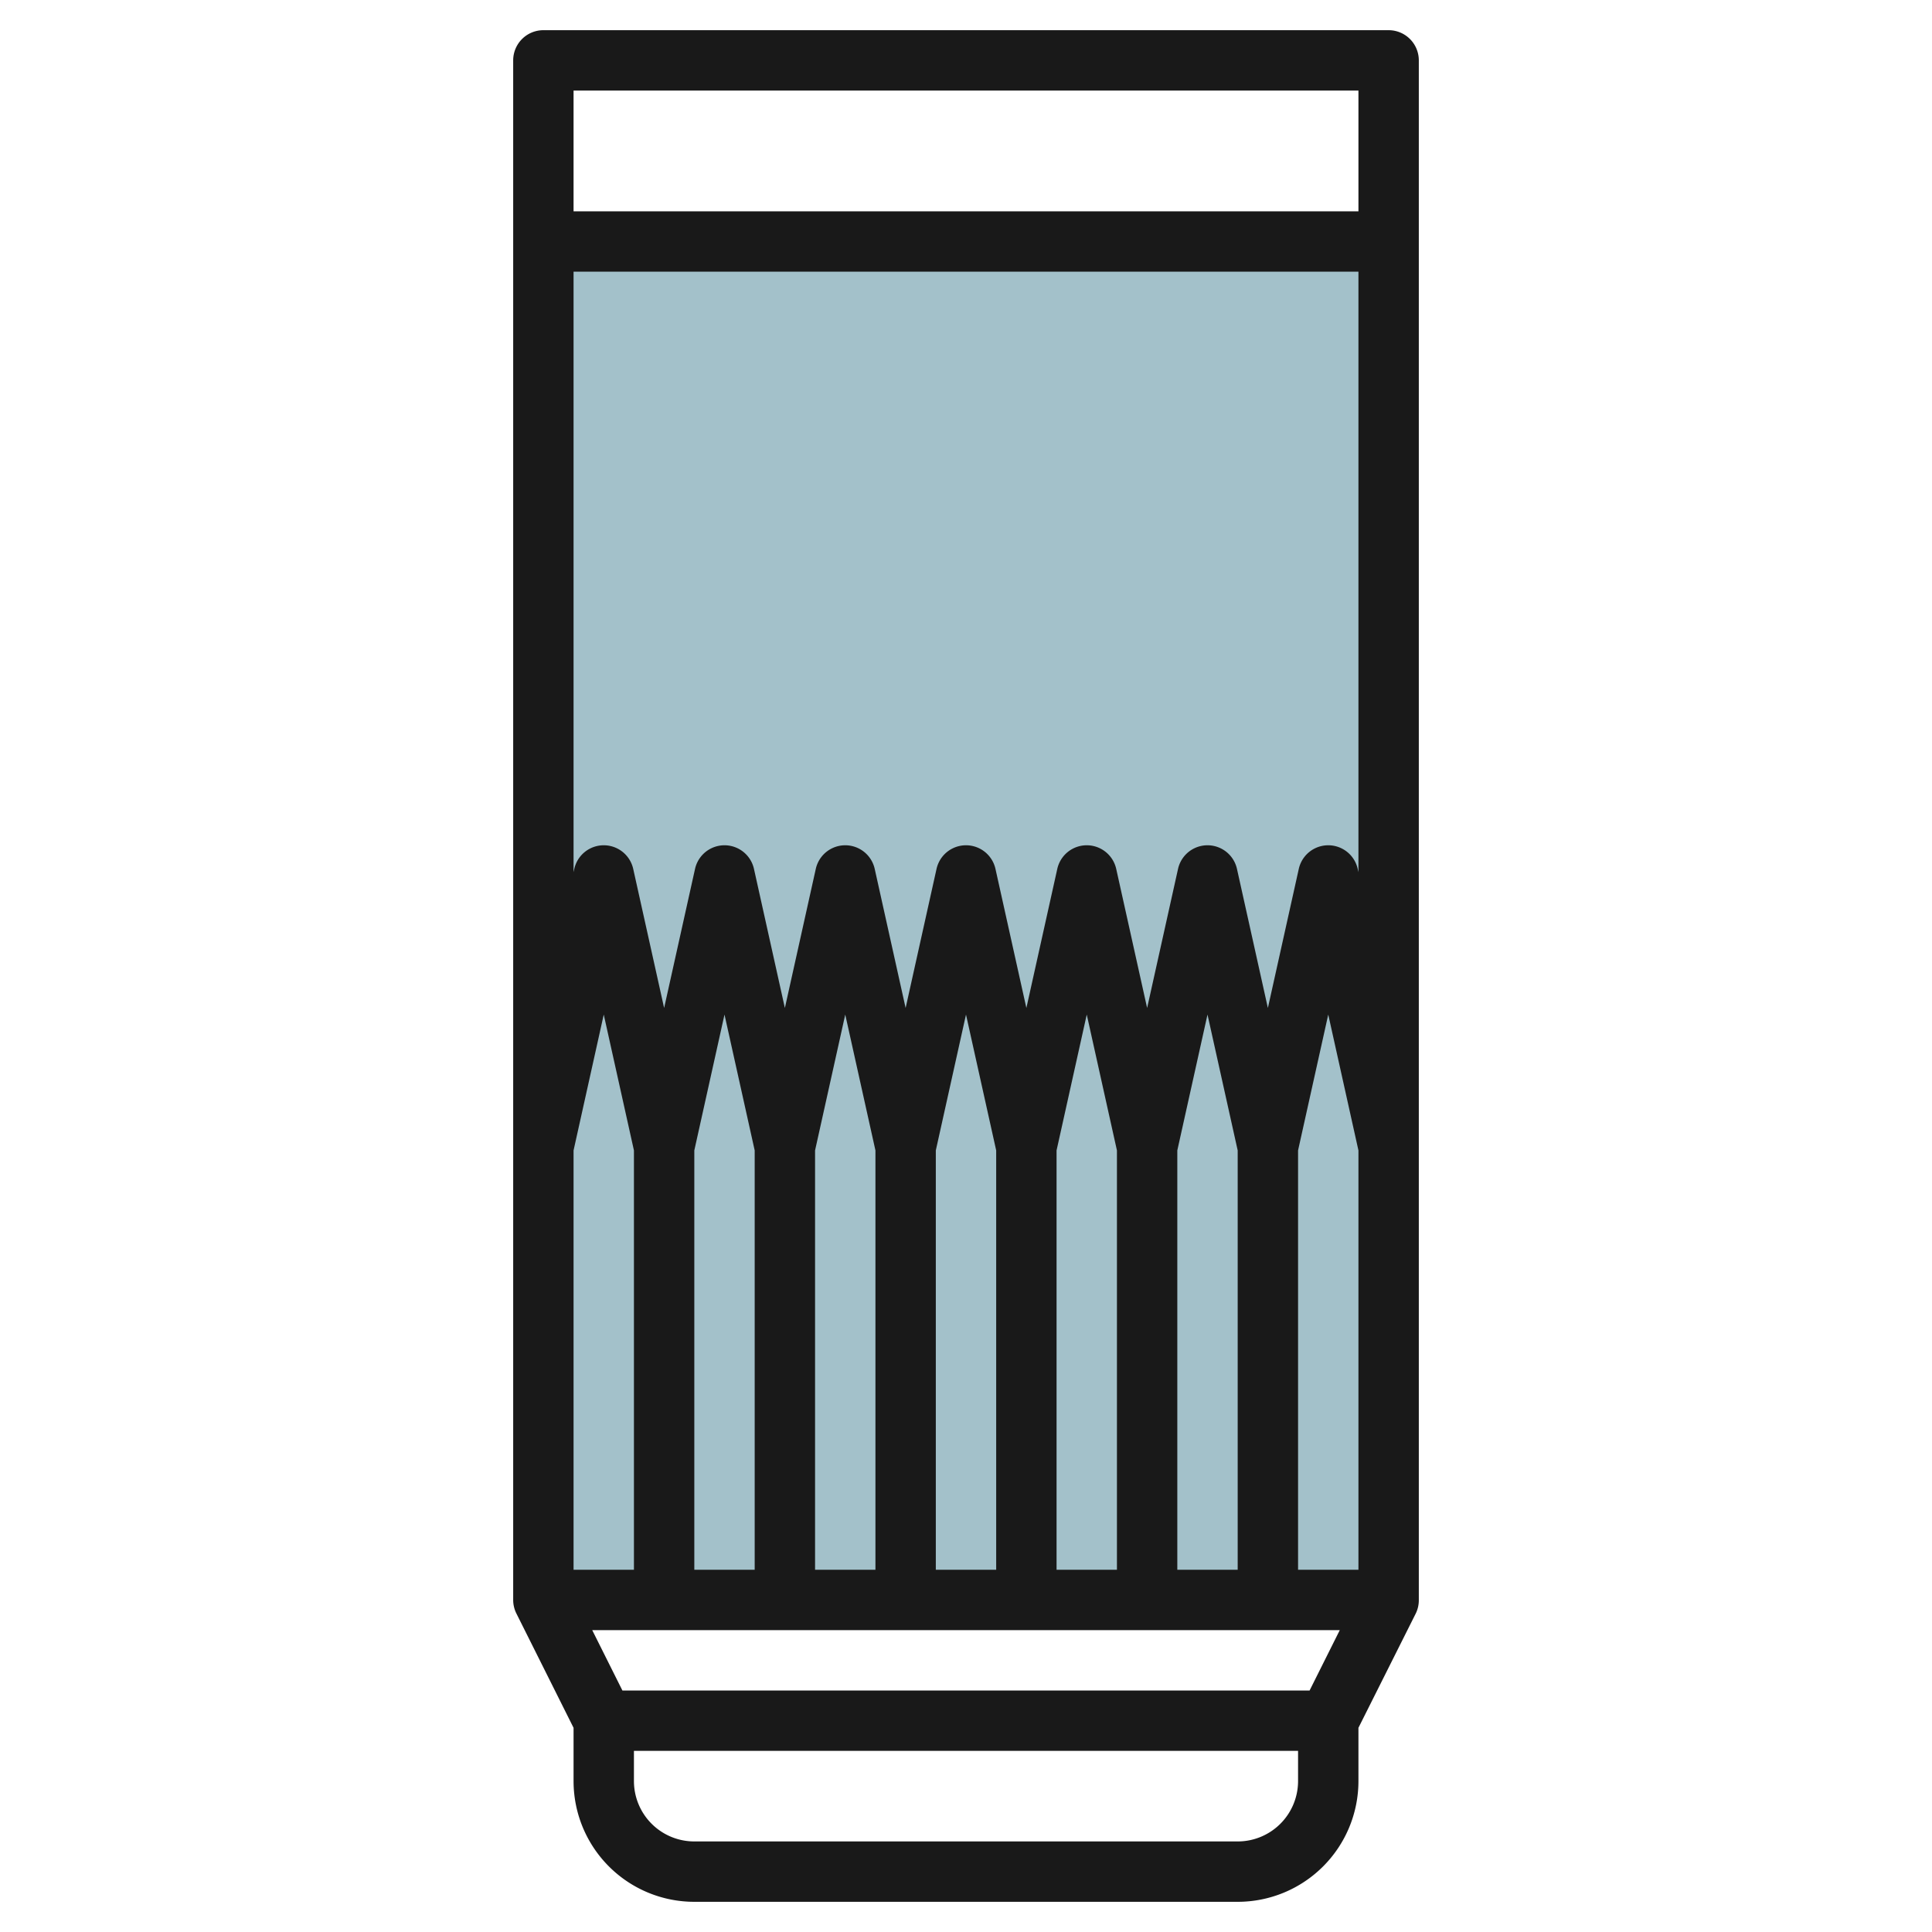
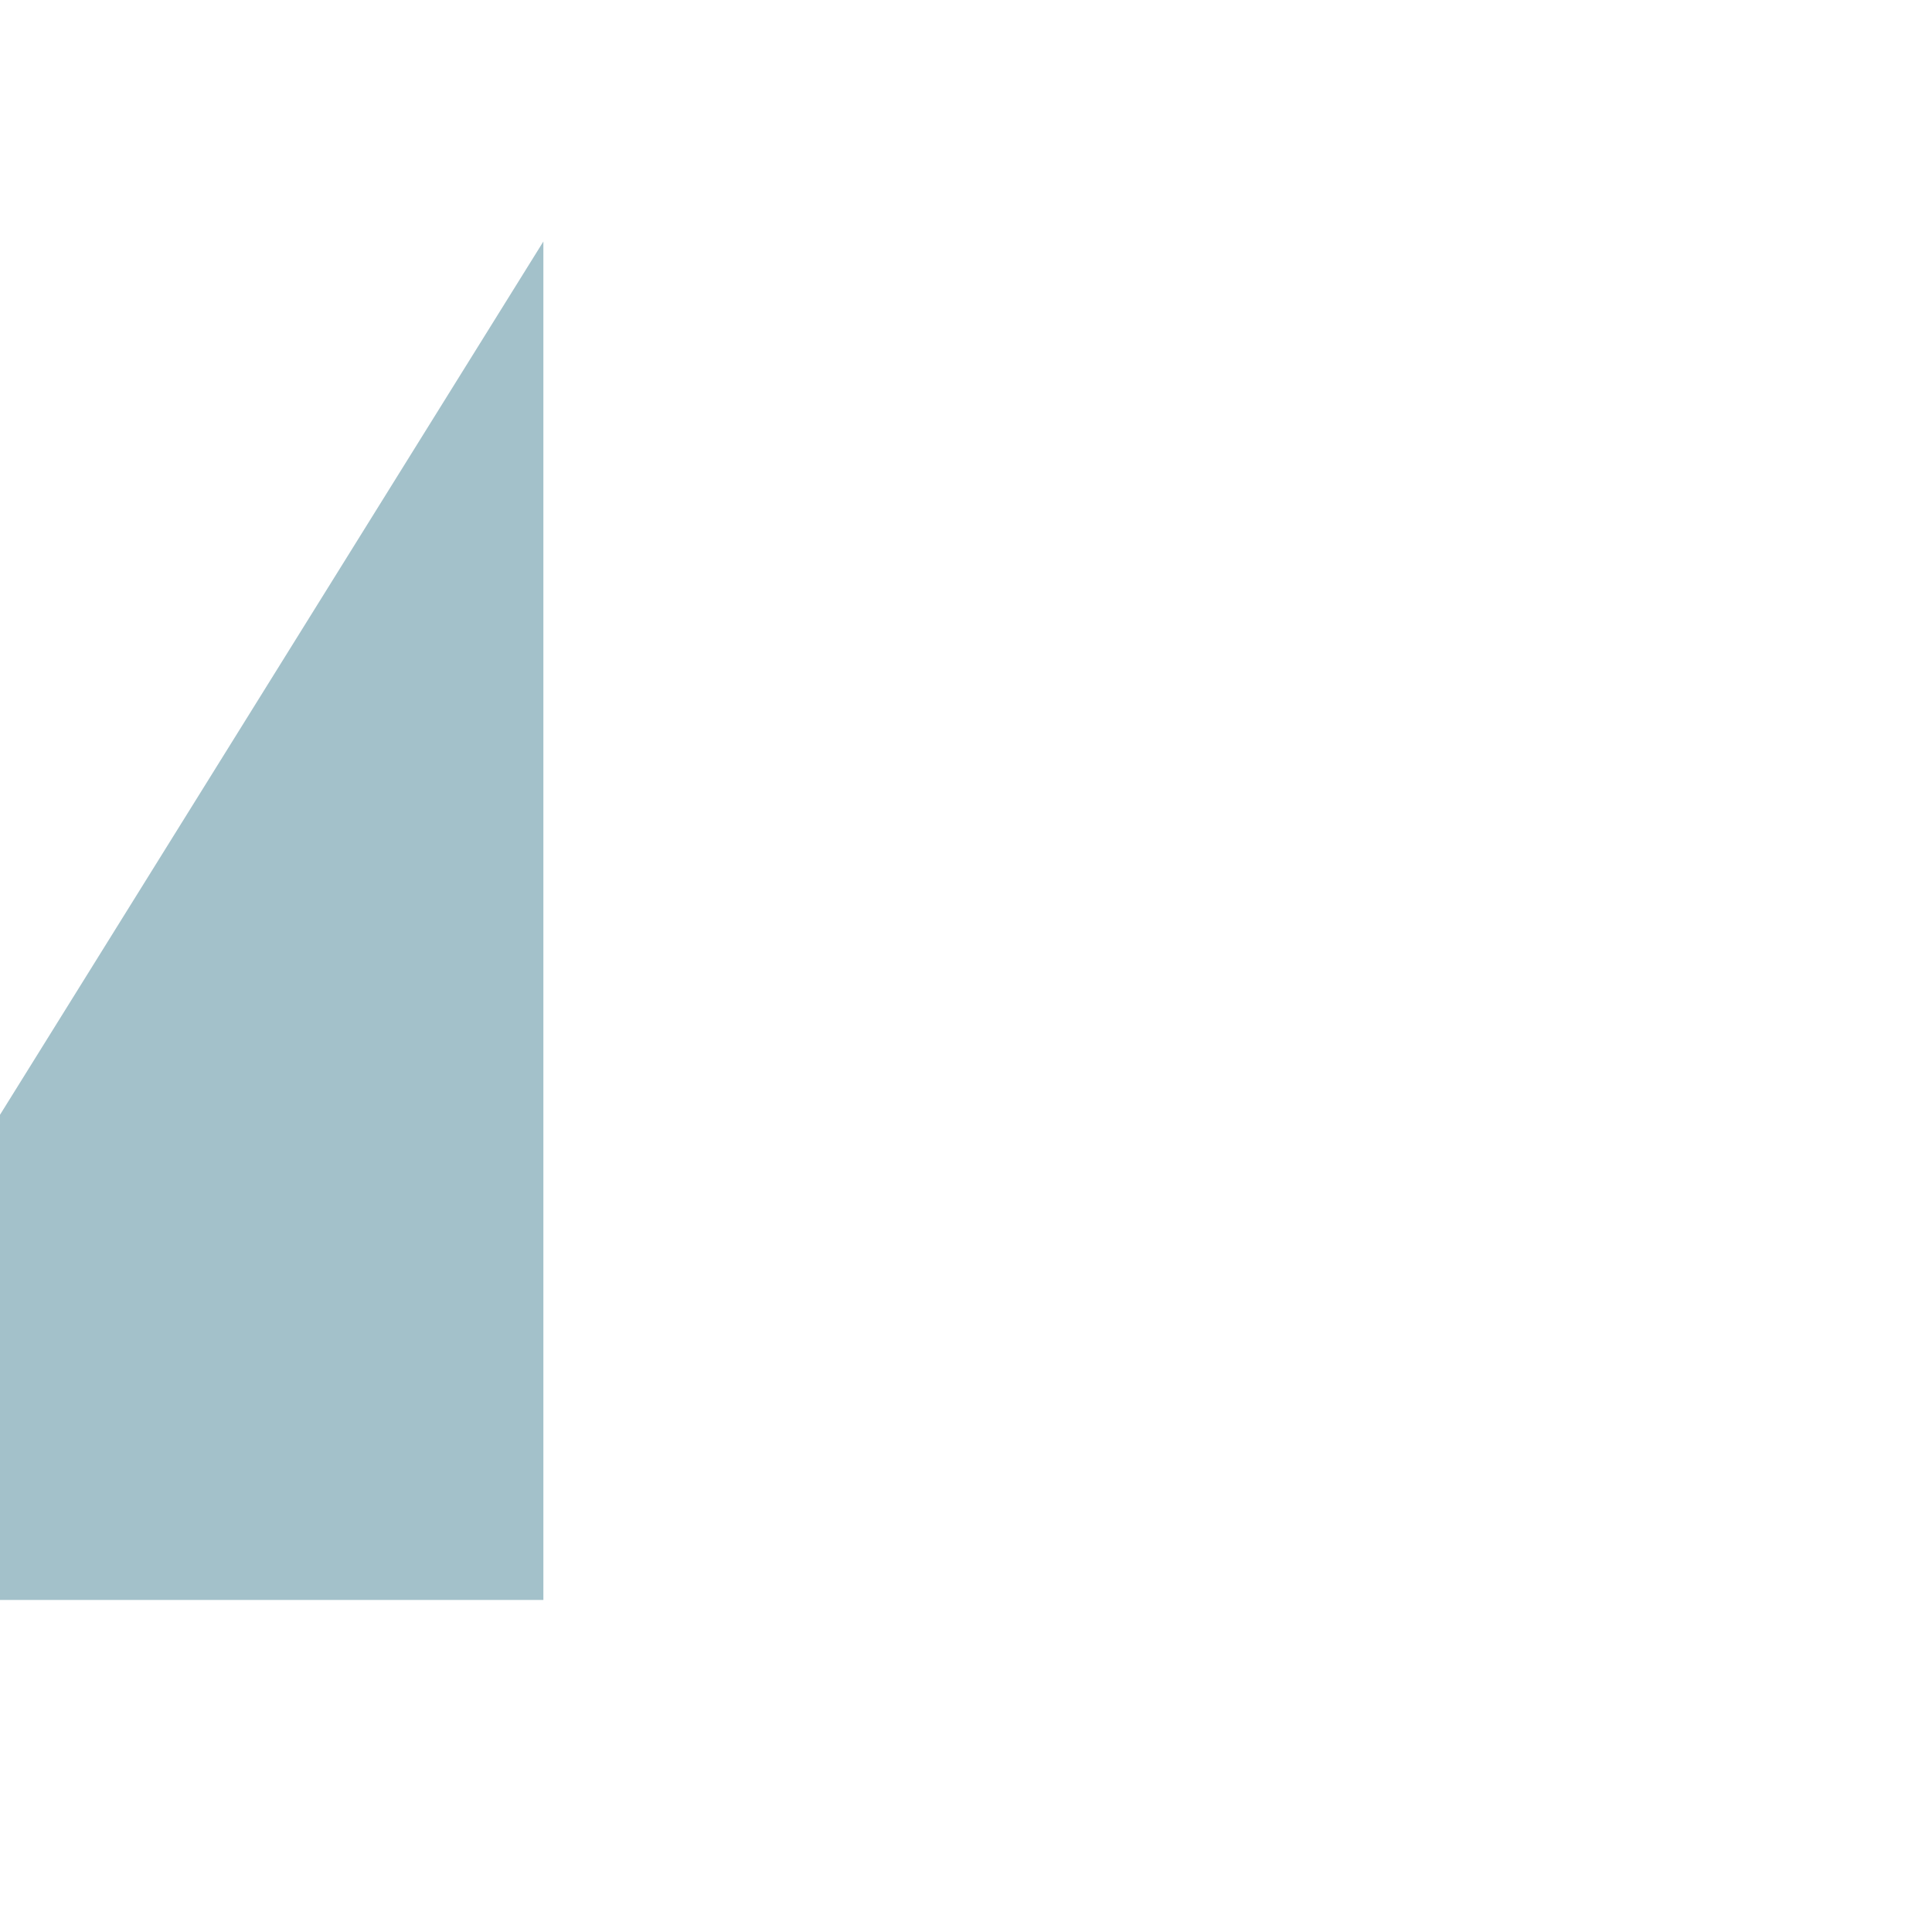
<svg xmlns="http://www.w3.org/2000/svg" height="512" viewBox="0 0 64 64" width="512">
  <g id="Layer_17" data-name="Layer 17">
-     <path d="m18 8h28v45h-28z" fill="#a3c1ca" />
-     <path d="m47 2a1 1 0 0 0 -1-1h-28a1 1 0 0 0 -1 1v51a1 1 0 0 0 .105.447l1.895 3.789v1.764a4 4 0 0 0 4 4h18a4 4 0 0 0 4-4v-1.764l1.9-3.789a1 1 0 0 0 .1-.447zm-3.618 54h-22.764l-1-2h24.764zm-8.382-17.891 1-4.5 1 4.5v13.891h-2zm6 13.891h-2v-13.891l1-4.5 1 4.5zm-8 0h-2v-13.891l1-4.5 1 4.5zm-4 0h-2v-13.891l1-4.5 1 4.5zm-4 0h-2v-13.891l1-4.5 1 4.5zm-4 0h-2v-13.891l1-4.5 1 4.5zm22 0v-13.891l1-4.5 1 4.5v13.891zm1.976-23.217a1 1 0 0 0 -1.952 0l-1.024 4.608-1.024-4.608a1 1 0 0 0 -1.952 0l-1.024 4.608-1.024-4.608a1 1 0 0 0 -1.952 0l-1.024 4.608-1.024-4.608a1 1 0 0 0 -1.952 0l-1.024 4.608-1.024-4.608a1 1 0 0 0 -1.952 0l-1.024 4.608-1.024-4.608a1 1 0 0 0 -1.952 0l-1.024 4.608-1.024-4.608a1 1 0 0 0 -1.952 0l-.024.108v-19.891h26v19.891zm.024-25.783v4h-26v-4zm-2 56a2 2 0 0 1 -2 2h-18a2 2 0 0 1 -2-2v-1h22z" fill="#191919" />
+     <path d="m18 8v45h-28z" fill="#a3c1ca" />
  </g>
</svg>